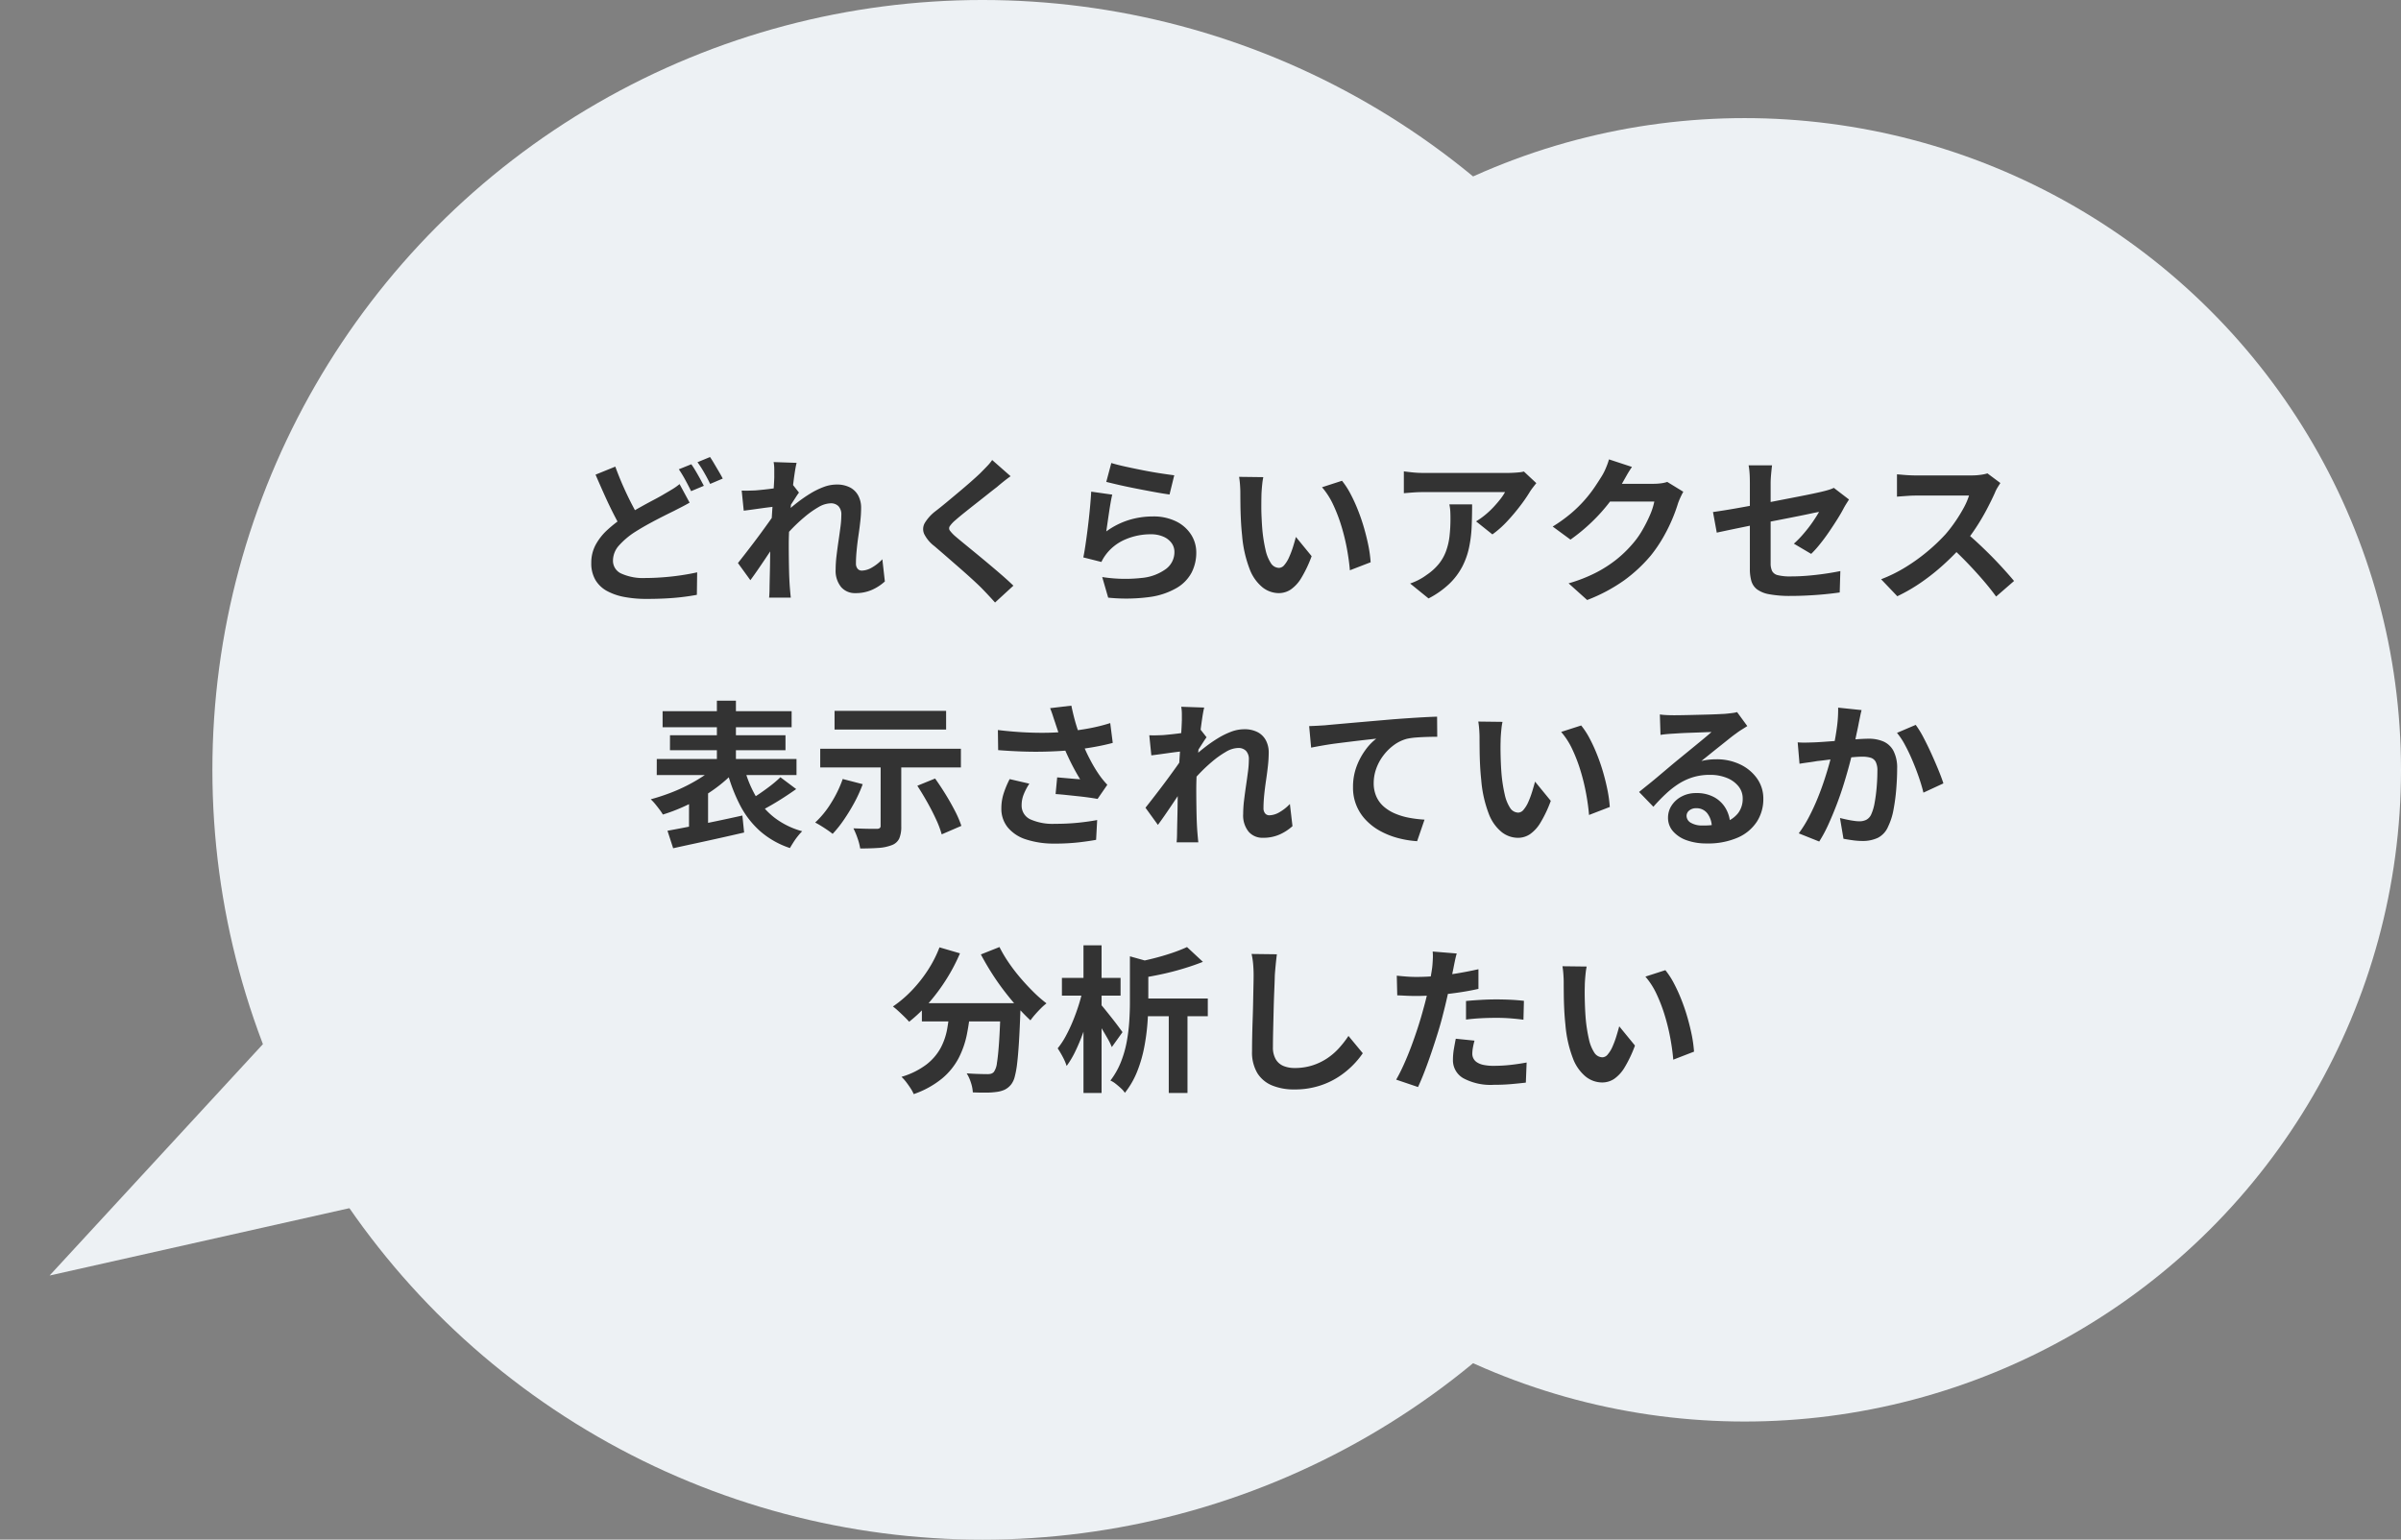
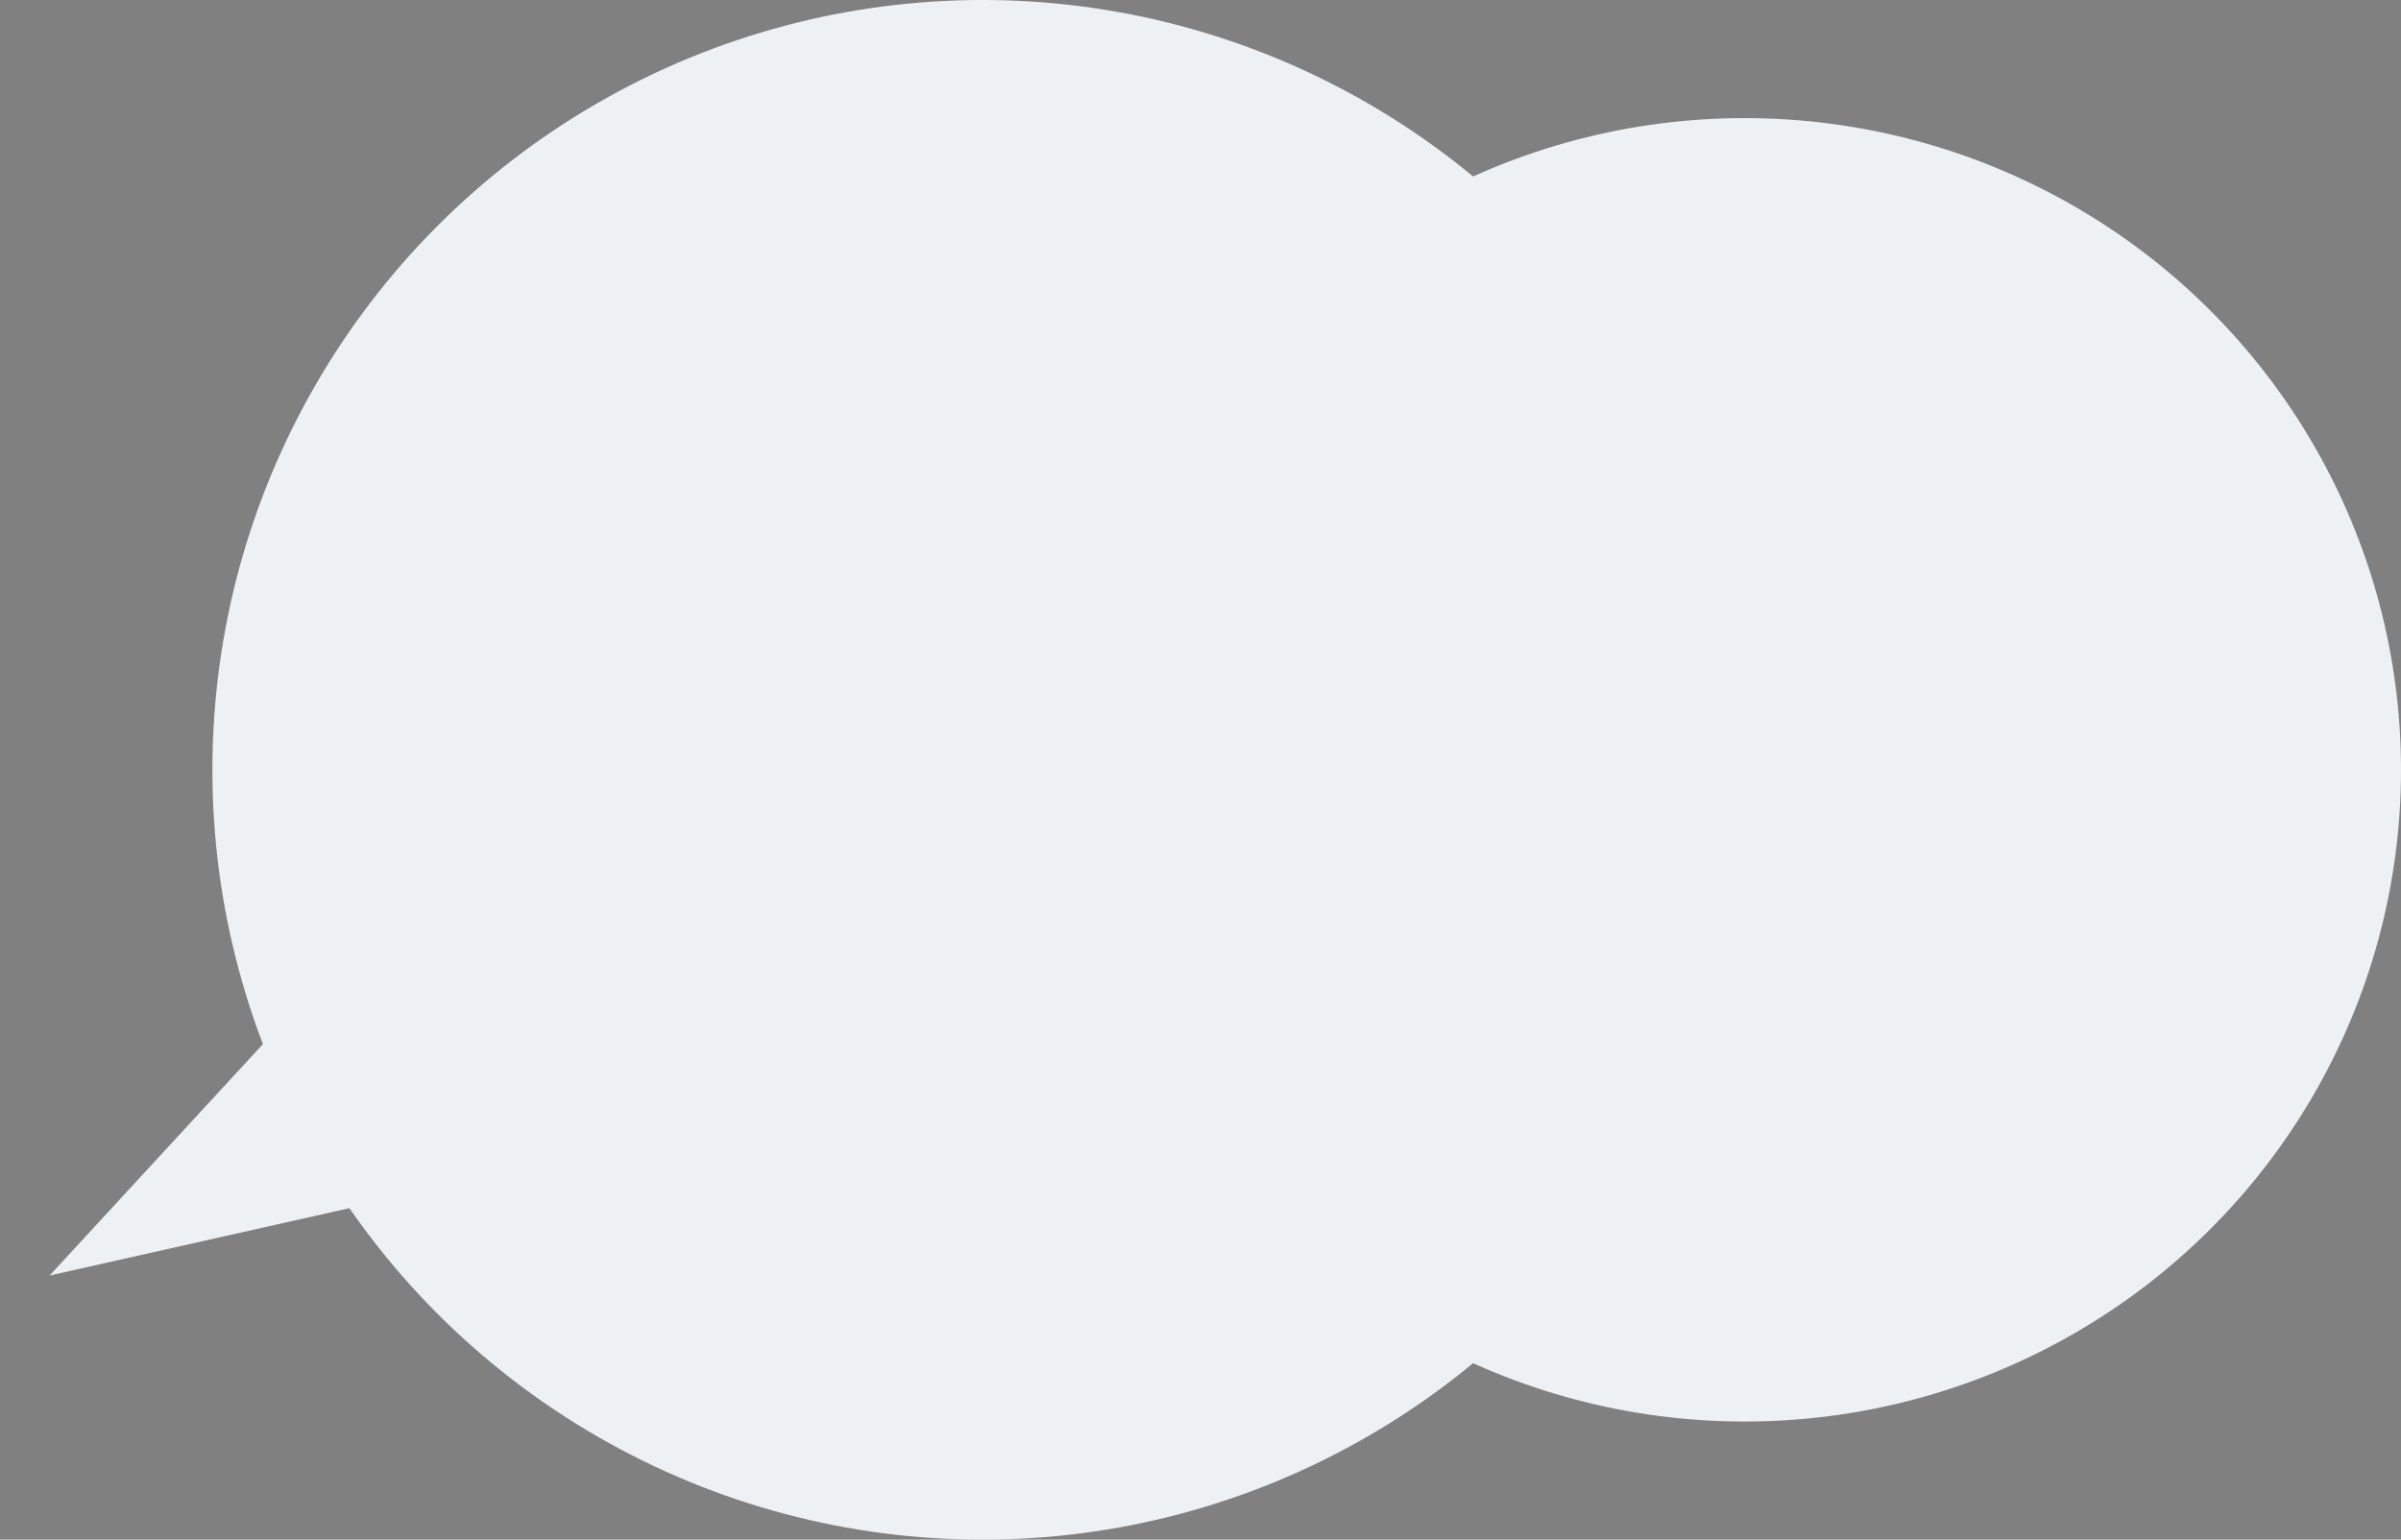
<svg xmlns="http://www.w3.org/2000/svg" width="274.659" height="176.181" viewBox="0 0 274.659 176.181">
  <rect x="0" y="0" width="274.659" height="176.181" fill="#808080" stroke="none" />
  <g id="グループ_3282" data-name="グループ 3282" transform="translate(-938.351 -1026)">
    <g id="グループ_2958" data-name="グループ 2958" transform="translate(-20 -14.88)">
      <ellipse id="楕円形_46" data-name="楕円形 46" cx="88.091" cy="88.091" rx="88.091" ry="88.091" transform="translate(982.647 1040.88)" fill="#edf1f4" />
      <ellipse id="楕円形_47" data-name="楕円形 47" cx="75.091" cy="74.575" rx="75.091" ry="74.575" transform="translate(1082.829 1054.395)" fill="#edf1f4" />
-       <path id="多角形_12" data-name="多角形 12" d="M11.347,0,22.694,36.355H0Z" transform="translate(969.698 1196.664) rotate(-120)" fill="#edf1f4" />
+       <path id="多角形_12" data-name="多角形 12" d="M11.347,0,22.694,36.355H0" transform="translate(969.698 1196.664) rotate(-120)" fill="#edf1f4" />
    </g>
-     <path id="パス_1225" data-name="パス 1225" d="M-69.5-9.954q-.432.252-.873.477T-71.3-9q-.558.27-1.287.639t-1.539.81q-.81.441-1.638.963a8.934,8.934,0,0,0-1.809,1.53,2.593,2.593,0,0,0-.693,1.746,1.6,1.6,0,0,0,.936,1.467,6.065,6.065,0,0,0,2.826.513q.918,0,1.98-.081t2.079-.234q1.017-.153,1.809-.333L-68.67.594q-.756.144-1.647.252t-1.917.162q-1.026.054-2.214.054A13.484,13.484,0,0,1-76.932.846,6.751,6.751,0,0,1-78.939.162,3.456,3.456,0,0,1-80.271-1.1a3.743,3.743,0,0,1-.477-1.962,4.3,4.3,0,0,1,.5-2.07,6.578,6.578,0,0,1,1.368-1.728A15.452,15.452,0,0,1-76.95-8.352q.864-.558,1.719-1.035t1.62-.882q.765-.4,1.305-.729.5-.288.909-.54a6.435,6.435,0,0,0,.747-.54Zm-8.5-4.122q.432,1.188.927,2.3t.99,2.061q.5.954.909,1.692L-77.2-6.822q-.486-.828-1.008-1.854t-1.035-2.169q-.513-1.143-1.017-2.313Zm8.694-.27q.234.324.5.774t.513.9q.243.45.423.792l-1.458.612q-.27-.558-.657-1.269a13.844,13.844,0,0,0-.747-1.233Zm2.142-.828q.234.342.5.8l.531.9q.261.441.423.765l-1.44.612q-.27-.576-.675-1.278A12.1,12.1,0,0,0-68.6-14.58Zm20,14.238a5.571,5.571,0,0,1-1.458.954A4.6,4.6,0,0,1-50.544.4a2.071,2.071,0,0,1-1.629-.7,2.948,2.948,0,0,1-.621-2.016,13.31,13.31,0,0,1,.1-1.557q.1-.837.225-1.683t.225-1.611a10.832,10.832,0,0,0,.1-1.377,1.38,1.38,0,0,0-.324-1,1.2,1.2,0,0,0-.9-.333,2.892,2.892,0,0,0-1.4.441,10.648,10.648,0,0,0-1.584,1.125A18.58,18.58,0,0,0-57.9-6.858q-.729.774-1.269,1.476l-.018-2.772q.324-.36.855-.846t1.206-1.008a16.1,16.1,0,0,1,1.422-.981,8.835,8.835,0,0,1,1.512-.747,4.2,4.2,0,0,1,1.485-.288,3.212,3.212,0,0,1,1.593.351,2.253,2.253,0,0,1,.927.954,2.96,2.96,0,0,1,.306,1.359,13.984,13.984,0,0,1-.09,1.521q-.09.819-.216,1.665T-50.391-4.5q-.081.828-.081,1.512a.908.908,0,0,0,.18.585.609.609,0,0,0,.5.225,2.372,2.372,0,0,0,1.116-.333,5.207,5.207,0,0,0,1.224-.963ZM-59.6-9.522l-.738.09q-.45.054-.963.126l-1.035.144q-.522.072-.972.126l-.234-2.3q.4.018.747.009t.819-.027q.432-.036,1.035-.1t1.224-.153q.621-.09,1.161-.2a6.481,6.481,0,0,0,.846-.216l.72.918q-.162.216-.369.54t-.423.657l-.378.585L-59.22-5.94q-.288.414-.711,1.044t-.891,1.332q-.468.7-.918,1.35t-.81,1.134l-1.422-1.962q.342-.432.783-1t.927-1.206q.486-.639.954-1.278t.873-1.206q.405-.567.675-.981l.036-.468Zm-.216-3.456v-.8a4.773,4.773,0,0,0-.072-.819l2.628.09q-.108.414-.225,1.2t-.234,1.791q-.117,1.008-.216,2.115T-58.095-7.2q-.063,1.1-.063,2.052,0,.738.009,1.494t.027,1.548q.018.792.072,1.638.018.234.054.657t.072.729h-2.484q.036-.324.045-.72t.009-.612q.018-.882.036-1.638t.027-1.6q.009-.846.045-1.962.018-.414.054-1.053t.081-1.4q.045-.765.1-1.557t.1-1.485q.045-.693.072-1.188T-59.814-12.978Zm27.036,0q-.432.306-.846.639t-.72.6q-.45.342-1.071.837t-1.3,1.026q-.675.531-1.305,1.035t-1.08.9a3.481,3.481,0,0,0-.63.675.437.437,0,0,0,.009.513,4.254,4.254,0,0,0,.657.684q.4.342,1.017.846t1.35,1.107q.729.6,1.494,1.242t1.476,1.26q.711.621,1.269,1.161L-34.56,1.476Q-35.316.63-36.126-.2-36.54-.612-37.2-1.215t-1.422-1.269L-40.14-3.807q-.756-.657-1.368-1.179a3.971,3.971,0,0,1-1.161-1.386A1.4,1.4,0,0,1-42.6-7.623a4.9,4.9,0,0,1,1.233-1.359q.54-.414,1.224-.981t1.4-1.17q.72-.6,1.368-1.17t1.1-1q.4-.4.792-.81a5.131,5.131,0,0,0,.594-.72Zm11.52-1.512q.648.2,1.62.414t2.034.423q1.062.207,2.007.351t1.539.216l-.54,2.2q-.54-.072-1.305-.207t-1.62-.3q-.855-.162-1.683-.333t-1.512-.333q-.684-.162-1.116-.27Zm.108,3.618q-.09.36-.189.927t-.189,1.179q-.09.612-.171,1.17t-.135.936a8.833,8.833,0,0,1,2.565-1.3,9.254,9.254,0,0,1,2.745-.414,5.827,5.827,0,0,1,2.7.576,4.238,4.238,0,0,1,1.7,1.512,3.766,3.766,0,0,1,.585,2.034A5,5,0,0,1-12.06-1.98,4.481,4.481,0,0,1-13.77-.2,8.393,8.393,0,0,1-16.884.846a20.153,20.153,0,0,1-4.734.072L-22.3-1.44a17.014,17.014,0,0,0,4.536.1,5.539,5.539,0,0,0,2.781-1.044A2.4,2.4,0,0,0-14.04-4.3a1.716,1.716,0,0,0-.342-1.053,2.264,2.264,0,0,0-.954-.72,3.5,3.5,0,0,0-1.386-.261,7.322,7.322,0,0,0-2.835.549,5.474,5.474,0,0,0-2.169,1.575,5.523,5.523,0,0,0-.387.531,4.661,4.661,0,0,0-.279.513l-2.07-.522q.108-.522.216-1.233t.216-1.53q.108-.819.2-1.647t.162-1.638q.072-.81.108-1.476Zm17.28-2a6.832,6.832,0,0,0-.117.738q-.045.414-.072.81t-.027.648Q-4.1-10.08-4.1-9.45t.036,1.287q.027.657.081,1.3a17.309,17.309,0,0,0,.36,2.286,4.606,4.606,0,0,0,.612,1.539,1.124,1.124,0,0,0,.954.549.824.824,0,0,0,.6-.342,3.538,3.538,0,0,0,.54-.891A10.578,10.578,0,0,0-.477-4.878q.189-.612.333-1.152l1.8,2.2A14.221,14.221,0,0,1,.477-1.341,4.229,4.229,0,0,1-.738-.009,2.481,2.481,0,0,1-2.106.4,3.046,3.046,0,0,1-3.951-.252a4.924,4.924,0,0,1-1.485-2.1A13.843,13.843,0,0,1-6.3-6.21q-.09-.828-.135-1.746T-6.489-9.7Q-6.5-10.53-6.5-11.07q0-.378-.036-.9a9.2,9.2,0,0,0-.108-.936Zm9,.414A8.945,8.945,0,0,1,6.1-10.962a18.327,18.327,0,0,1,.864,1.89q.4,1.008.7,2.061t.5,2.052a15.238,15.238,0,0,1,.243,1.827L6.03-2.214q-.09-1.1-.324-2.394a23.537,23.537,0,0,0-.63-2.61A18.206,18.206,0,0,0,4.131-9.7a8.6,8.6,0,0,0-1.287-2.016Zm22.23.27q-.144.18-.36.459t-.342.477a17.731,17.731,0,0,1-1.1,1.611,22.686,22.686,0,0,1-1.512,1.8,11.361,11.361,0,0,1-1.71,1.521L20.466-7.812a8.643,8.643,0,0,0,1.062-.756,9.937,9.937,0,0,0,.963-.909q.441-.477.774-.909a5.51,5.51,0,0,0,.513-.774H14.4q-.558,0-1.062.036t-1.134.09v-2.5q.522.072,1.08.126t1.116.054h9.7q.252,0,.612-.018t.711-.054a2.615,2.615,0,0,0,.513-.09Zm-7.344,2.43q0,1.332-.054,2.574a14.478,14.478,0,0,1-.3,2.385,8.577,8.577,0,0,1-.774,2.169A7.677,7.677,0,0,1,17.424-.684,10.276,10.276,0,0,1,15.03,1.008L12.924-.7a7.059,7.059,0,0,0,.918-.387,6.588,6.588,0,0,0,.972-.6,6.4,6.4,0,0,0,1.395-1.26A5.181,5.181,0,0,0,17.028-4.4a7.432,7.432,0,0,0,.4-1.71,17.567,17.567,0,0,0,.108-2.025q0-.414-.018-.8a5.212,5.212,0,0,0-.108-.819ZM44.172-11.2q-.144.252-.306.6t-.288.693a18.286,18.286,0,0,1-.657,1.809,19,19,0,0,1-1.044,2.106,16,16,0,0,1-1.431,2.1A17.067,17.067,0,0,1,37.431-1.08a19.15,19.15,0,0,1-4.257,2.268L31.05-.72a17.272,17.272,0,0,0,3.168-1.242,14.232,14.232,0,0,0,2.322-1.5,13.6,13.6,0,0,0,1.764-1.7,9.766,9.766,0,0,0,1.152-1.593,15.91,15.91,0,0,0,.9-1.773,7.635,7.635,0,0,0,.5-1.548H34.794l.828-2.034H40.77a6.6,6.6,0,0,0,.837-.054,3.563,3.563,0,0,0,.729-.162ZM38.3-14.04q-.324.468-.63,1.008l-.468.828a19.5,19.5,0,0,1-1.5,2.241,20.048,20.048,0,0,1-2.025,2.25,20.612,20.612,0,0,1-2.412,1.989L29.232-7.218a17.368,17.368,0,0,0,2.1-1.512A14.834,14.834,0,0,0,32.9-10.269a14.961,14.961,0,0,0,1.143-1.476q.477-.711.819-1.269a6.4,6.4,0,0,0,.45-.891,8.263,8.263,0,0,0,.36-1ZM51.786-2.394V-12.15q0-.288-.009-.666t-.045-.756a6.509,6.509,0,0,0-.09-.648h2.682q-.054.414-.108,1.017t-.054,1.053v9.126a2.068,2.068,0,0,0,.162.882.972.972,0,0,0,.657.486,5.7,5.7,0,0,0,1.485.144q.954,0,1.917-.081T60.3-1.809q.954-.135,1.836-.315L62.064.324q-.738.108-1.674.2T58.455.666q-1,.054-1.971.054A12.931,12.931,0,0,1,54.018.531,3.345,3.345,0,0,1,52.6-.036a1.869,1.869,0,0,1-.648-.972A5.032,5.032,0,0,1,51.786-2.394Zm11.34-7.92q-.126.2-.3.477t-.3.513q-.288.558-.729,1.26t-.945,1.44q-.5.738-1.035,1.4a11.727,11.727,0,0,1-1.017,1.134l-1.98-1.17a11.051,11.051,0,0,0,1.161-1.2Q58.554-7.128,59-7.785t.7-1.107q-.252.036-.873.171t-1.521.315q-.9.18-1.962.387T53.208-7.6q-1.08.216-2.088.423T49.3-6.8q-.81.171-1.3.279l-.432-2.358q.522-.072,1.368-.207t1.89-.324q1.044-.189,2.178-.4t2.25-.432l2.088-.405q.972-.189,1.692-.342t1.08-.243q.378-.09.7-.189a3.722,3.722,0,0,0,.576-.225ZM80.442-12.2q-.108.162-.315.5a3.843,3.843,0,0,0-.315.63q-.378.846-.927,1.89t-1.242,2.1a20.75,20.75,0,0,1-1.467,1.971,30.026,30.026,0,0,1-2.223,2.241A24.356,24.356,0,0,1,71.4-.837,19.6,19.6,0,0,1,68.652.756L66.8-1.188a16.746,16.746,0,0,0,2.826-1.4,21.107,21.107,0,0,0,2.538-1.836,21.01,21.01,0,0,0,2.016-1.926A16.182,16.182,0,0,0,75.3-7.812a17.174,17.174,0,0,0,.945-1.539,7.8,7.8,0,0,0,.612-1.413h-6.1q-.378,0-.792.027t-.783.054q-.369.027-.567.045v-2.556q.27.018.666.054t.8.054q.4.018.675.018h6.354A7.594,7.594,0,0,0,78.2-13.14a4.678,4.678,0,0,0,.765-.162Zm-4.032,5.6q.7.558,1.494,1.3T79.47-3.78q.774.792,1.431,1.521T82.008-.99L79.956.792q-.666-.918-1.521-1.908t-1.8-1.971q-.945-.981-1.917-1.863Zm-149,20.512h14.76v1.836h-14.76Zm.846,2.754h13.212v1.71H-71.748Zm-1.512,2.718h15.984v1.836H-73.26Zm6.876-6.678h2.178v8.208h-2.178Zm.018,7.344,1.872.9a15.048,15.048,0,0,1-1.665,1.494,18.279,18.279,0,0,1-1.989,1.341A21.914,21.914,0,0,1-70.326,24.9a19.849,19.849,0,0,1-2.232.837,5.7,5.7,0,0,0-.387-.576q-.243-.324-.5-.639a5.5,5.5,0,0,0-.5-.531q1.062-.288,2.16-.7a19.651,19.651,0,0,0,2.106-.936,18.829,18.829,0,0,0,1.863-1.1A8.534,8.534,0,0,0-66.366,20.044Zm3.114.342a13,13,0,0,0,1.314,3.24,8.477,8.477,0,0,0,2.16,2.475,9.192,9.192,0,0,0,3.15,1.539,7.378,7.378,0,0,0-.5.567,7.439,7.439,0,0,0-.5.7q-.234.369-.4.657a9.89,9.89,0,0,1-3.393-1.917,10.321,10.321,0,0,1-2.3-2.961,19.157,19.157,0,0,1-1.5-3.924Zm4.14,1.08,1.8,1.35q-.684.486-1.422.963t-1.458.891q-.72.414-1.35.738l-1.35-1.17q.594-.36,1.287-.828t1.35-.972A13.48,13.48,0,0,0-59.112,21.466Zm-12.924,6.12q1.1-.2,2.511-.477t2.97-.6q1.557-.324,3.087-.666l.2,1.944q-1.4.324-2.853.648t-2.79.612q-1.341.288-2.475.54Zm2.466-3.654,1.422-1.422.756.2v5.166H-69.57ZM-47.646,19.4h2.358v7.686a3.409,3.409,0,0,1-.234,1.4,1.515,1.515,0,0,1-.864.756,5.1,5.1,0,0,1-1.53.315q-.9.063-2.07.063a6.484,6.484,0,0,0-.3-1.161,8.431,8.431,0,0,0-.477-1.143l1.071.036q.549.018.99.018h.6a.569.569,0,0,0,.351-.081.318.318,0,0,0,.1-.261Zm-4.338,2.268,2.286.594a15.959,15.959,0,0,1-.963,2.124,22.127,22.127,0,0,1-1.2,1.962,13.121,13.121,0,0,1-1.278,1.6q-.216-.18-.585-.432t-.747-.486q-.378-.234-.666-.378a10.56,10.56,0,0,0,1.818-2.232A13.5,13.5,0,0,0-51.984,21.664Zm8.532.774,2.034-.828q.594.828,1.188,1.791t1.08,1.908a11.824,11.824,0,0,1,.738,1.719l-2.25.972a11.073,11.073,0,0,0-.639-1.7q-.441-.963-1.008-1.971T-43.452,22.438ZM-52.92,13.87h12.762v2.142H-52.92Zm-1.638,4.338h16.092V20.35H-54.558Zm26.874-2.988q-.108-.306-.252-.756t-.324-.9l2.43-.288q.144.7.324,1.395t.4,1.35q.216.657.432,1.233a18.2,18.2,0,0,0,.981,2.187,15.991,15.991,0,0,0,1,1.683q.234.342.477.639t.5.567l-1.116,1.62q-.378-.072-.954-.153t-1.251-.153L-26.4,23.5q-.675-.072-1.233-.108l.18-1.908q.45.036.954.081t.945.081q.441.036.729.054-.324-.522-.684-1.188t-.7-1.4q-.342-.729-.63-1.467-.288-.756-.495-1.368T-27.684,15.22Zm-6.552.846q1.674.2,3.15.27t2.754.036q1.278-.036,2.34-.162.828-.108,1.611-.234t1.548-.306q.765-.18,1.449-.4l.288,2.268q-.594.162-1.287.306t-1.431.261q-.738.117-1.458.207-1.818.2-4,.234t-4.932-.18Zm3.6,6.138a6.618,6.618,0,0,0-.648,1.233,3.29,3.29,0,0,0-.234,1.2,1.726,1.726,0,0,0,.99,1.647,6.269,6.269,0,0,0,2.826.513,25.709,25.709,0,0,0,2.673-.126q1.2-.126,2.151-.306L-23,28.63q-.756.144-1.971.288a24.782,24.782,0,0,1-2.871.144,10.171,10.171,0,0,1-3.168-.477A4.454,4.454,0,0,1-33.1,27.217a3.36,3.36,0,0,1-.738-2.187A5.582,5.582,0,0,1-33.6,23.4a10.594,10.594,0,0,1,.711-1.719Zm30.1,4.86A5.571,5.571,0,0,1-2,28.018a4.6,4.6,0,0,1-1.926.378,2.071,2.071,0,0,1-1.629-.7,2.948,2.948,0,0,1-.621-2.016,13.31,13.31,0,0,1,.1-1.557q.1-.837.225-1.683t.225-1.611a10.832,10.832,0,0,0,.1-1.377,1.38,1.38,0,0,0-.324-1,1.2,1.2,0,0,0-.9-.333,2.892,2.892,0,0,0-1.4.441,10.648,10.648,0,0,0-1.584,1.125,18.58,18.58,0,0,0-1.539,1.458q-.729.774-1.269,1.476l-.018-2.772q.324-.36.855-.846t1.206-1.008a16.1,16.1,0,0,1,1.422-.981,8.835,8.835,0,0,1,1.512-.747,4.2,4.2,0,0,1,1.485-.288,3.212,3.212,0,0,1,1.593.351,2.253,2.253,0,0,1,.927.954,2.96,2.96,0,0,1,.306,1.359,13.985,13.985,0,0,1-.09,1.521q-.09.819-.216,1.665T-3.771,23.5q-.081.828-.081,1.512a.908.908,0,0,0,.18.585.609.609,0,0,0,.5.225,2.372,2.372,0,0,0,1.116-.333,5.207,5.207,0,0,0,1.224-.963Zm-12.438-8.586-.738.09q-.45.054-.963.126l-1.035.144q-.522.072-.972.126l-.234-2.3q.4.018.747.009t.819-.027q.432-.036,1.035-.1t1.224-.153q.621-.09,1.161-.2a6.481,6.481,0,0,0,.846-.216l.72.918q-.162.216-.369.54t-.423.657l-.378.585L-12.6,22.06q-.288.414-.711,1.044t-.891,1.332q-.468.7-.918,1.35t-.81,1.134l-1.422-1.962q.342-.432.783-1t.927-1.206q.486-.639.954-1.278t.873-1.206q.405-.567.675-.981l.036-.468Zm-.216-3.456v-.8a4.773,4.773,0,0,0-.072-.819l2.628.09q-.108.414-.225,1.2T-11.1,16.48q-.117,1.008-.216,2.115t-.162,2.2q-.063,1.1-.063,2.052,0,.738.009,1.494t.027,1.548q.018.792.072,1.638.018.234.054.657t.072.729h-2.484q.036-.324.045-.72t.009-.612q.018-.882.036-1.638t.027-1.6q.009-.846.045-1.962.018-.414.054-1.053t.081-1.4q.045-.765.1-1.557t.1-1.485q.045-.693.072-1.188T-13.194,15.022Zm14.562.594q.54-.018,1.026-.045t.756-.045q.558-.054,1.368-.126l1.827-.162,2.169-.189,2.394-.207q.936-.072,1.872-.135t1.773-.108q.837-.045,1.449-.063l.018,2.3q-.486,0-1.116.018t-1.251.063a7.706,7.706,0,0,0-1.107.153,4.423,4.423,0,0,0-1.5.729,5.831,5.831,0,0,0-1.215,1.215,5.589,5.589,0,0,0-.8,1.5,4.869,4.869,0,0,0-.279,1.611,3.736,3.736,0,0,0,.306,1.557,3.325,3.325,0,0,0,.855,1.152,4.844,4.844,0,0,0,1.287.792,7.7,7.7,0,0,0,1.593.477,13.9,13.9,0,0,0,1.773.216l-.846,2.466a11.2,11.2,0,0,1-2.2-.36,9.128,9.128,0,0,1-2-.792,6.66,6.66,0,0,1-1.629-1.233A5.287,5.287,0,0,1,6.39,22.618,6.639,6.639,0,0,1,6.8,20.224a7.84,7.84,0,0,1,1.026-1.9,6.065,6.065,0,0,1,1.224-1.269q-.5.054-1.215.135t-1.53.18q-.819.1-1.665.207t-1.629.243q-.783.135-1.413.261ZM23.49,15.13a6.832,6.832,0,0,0-.117.738q-.045.414-.072.81t-.027.648q-.018.594-.009,1.224t.036,1.287q.027.657.081,1.305a17.309,17.309,0,0,0,.36,2.286,4.606,4.606,0,0,0,.612,1.539,1.124,1.124,0,0,0,.954.549.824.824,0,0,0,.6-.342,3.538,3.538,0,0,0,.54-.891,10.578,10.578,0,0,0,.432-1.161q.189-.612.333-1.152l1.8,2.2a14.221,14.221,0,0,1-1.179,2.493,4.229,4.229,0,0,1-1.215,1.332,2.481,2.481,0,0,1-1.368.405,3.046,3.046,0,0,1-1.845-.648,4.924,4.924,0,0,1-1.485-2.1,13.844,13.844,0,0,1-.864-3.861q-.09-.828-.135-1.746T20.871,18.3q-.009-.828-.009-1.368,0-.378-.036-.9a9.2,9.2,0,0,0-.108-.936Zm9,.414a8.945,8.945,0,0,1,.972,1.494,18.326,18.326,0,0,1,.864,1.89q.4,1.008.7,2.061t.495,2.052a15.238,15.238,0,0,1,.243,1.827l-2.376.918q-.09-1.1-.324-2.394a23.537,23.537,0,0,0-.63-2.61,18.206,18.206,0,0,0-.945-2.484A8.6,8.6,0,0,0,30.2,16.282Zm9-1.26q.378.054.81.072t.828.018q.288,0,.864-.009t1.3-.027l1.449-.036q.72-.018,1.305-.045t.909-.045q.558-.054.882-.1a2.919,2.919,0,0,0,.486-.1l1.17,1.6q-.306.2-.63.4a7.323,7.323,0,0,0-.63.432q-.36.252-.864.657t-1.071.855q-.567.45-1.1.882t-.963.774a6.906,6.906,0,0,1,.864-.153,7.825,7.825,0,0,1,.846-.045,6.169,6.169,0,0,1,2.745.594,4.945,4.945,0,0,1,1.926,1.611,3.968,3.968,0,0,1,.711,2.331,4.758,4.758,0,0,1-.72,2.574,4.969,4.969,0,0,1-2.169,1.836,8.486,8.486,0,0,1-3.627.684,6.577,6.577,0,0,1-2.241-.36A3.678,3.678,0,0,1,43,27.658a2.318,2.318,0,0,1-.576-1.566,2.525,2.525,0,0,1,.405-1.377,3.01,3.01,0,0,1,1.134-1.035,3.47,3.47,0,0,1,1.683-.4,4.124,4.124,0,0,1,2.1.495A3.436,3.436,0,0,1,49.059,25.1a3.835,3.835,0,0,1,.477,1.818l-2.106.288a2.573,2.573,0,0,0-.5-1.593,1.537,1.537,0,0,0-1.269-.6,1.206,1.206,0,0,0-.81.261.776.776,0,0,0-.306.6.919.919,0,0,0,.5.81,2.506,2.506,0,0,0,1.314.306,7.625,7.625,0,0,0,2.556-.369,3.19,3.19,0,0,0,1.539-1.062,2.691,2.691,0,0,0,.513-1.647,2.195,2.195,0,0,0-.495-1.422,3.246,3.246,0,0,0-1.341-.954,5.053,5.053,0,0,0-1.908-.342,6.579,6.579,0,0,0-1.908.261,6.76,6.76,0,0,0-1.629.738A9.97,9.97,0,0,0,42.2,23.347a19.344,19.344,0,0,0-1.449,1.5l-1.638-1.692q.486-.4,1.1-.891t1.251-1.035l1.206-1.017q.567-.477.963-.8.378-.306.882-.72l1.044-.855q.54-.441,1.026-.846t.81-.693q-.27,0-.7.018t-.945.036l-1.026.036q-.513.018-.954.045l-.729.045q-.36.018-.756.054t-.72.09Zm23.076-.5q-.09.342-.171.747t-.153.747q-.072.4-.18.891t-.207.99q-.1.495-.207.963-.18.774-.45,1.8t-.63,2.2q-.36,1.179-.81,2.367T60.8,26.8a15.547,15.547,0,0,1-1.08,2.025l-2.34-.936a14.044,14.044,0,0,0,1.179-1.9q.549-1.053,1-2.169t.8-2.2q.351-1.08.6-2.016t.4-1.6q.252-1.224.4-2.358a14.921,14.921,0,0,0,.126-2.142Zm6.192,1.692a10.862,10.862,0,0,1,.891,1.449q.459.873.9,1.845t.81,1.872q.369.9.567,1.53L71.64,23.23q-.18-.756-.495-1.683t-.72-1.89q-.4-.963-.864-1.827a8.2,8.2,0,0,0-.945-1.44Zm-13.5,2q.486.036.954.027t.972-.027q.432-.018,1.071-.063t1.35-.1q.711-.054,1.431-.117t1.332-.1q.612-.036,1.008-.036a4.211,4.211,0,0,1,1.683.315,2.393,2.393,0,0,1,1.152,1.071,4.214,4.214,0,0,1,.423,2.052q0,1.062-.1,2.3a22.072,22.072,0,0,1-.315,2.376,7.424,7.424,0,0,1-.612,1.926,2.542,2.542,0,0,1-1.179,1.3,4.047,4.047,0,0,1-1.773.36,8.087,8.087,0,0,1-1.107-.081q-.585-.081-1.053-.171l-.4-2.376q.36.09.783.18t.81.144a4.721,4.721,0,0,0,.621.054,1.749,1.749,0,0,0,.792-.171,1.28,1.28,0,0,0,.558-.6,5.41,5.41,0,0,0,.4-1.35q.153-.828.234-1.791t.081-1.845a2.192,2.192,0,0,0-.2-1.062.978.978,0,0,0-.585-.459,3.377,3.377,0,0,0-.963-.117q-.4,0-1.107.063t-1.5.144q-.792.081-1.485.171t-1.071.126q-.378.072-.981.153t-1.017.153ZM-42.93,47.324h9.738v2.088H-42.93Zm9.018,0h2.268v.567a3.078,3.078,0,0,1-.018.369q-.072,2.034-.162,3.5t-.207,2.439a10.657,10.657,0,0,1-.279,1.548,2.423,2.423,0,0,1-.4.864,2.214,2.214,0,0,1-.747.612,3.183,3.183,0,0,1-.909.252,8.488,8.488,0,0,1-1.188.081q-.738.009-1.548-.027a4.213,4.213,0,0,0-.216-1.107,4.539,4.539,0,0,0-.486-1.071q.756.054,1.4.072t.972.018a1.583,1.583,0,0,0,.414-.045.757.757,0,0,0,.324-.207,2.218,2.218,0,0,0,.351-1.035q.135-.8.243-2.376t.18-4.077Zm-7-6.39,2.34.684a20.8,20.8,0,0,1-1.593,3.024,21.935,21.935,0,0,1-2,2.682,16.311,16.311,0,0,1-2.223,2.124q-.2-.234-.54-.567t-.693-.657a7.371,7.371,0,0,0-.621-.522,13.492,13.492,0,0,0,2.133-1.809,15.61,15.61,0,0,0,1.845-2.322A13.86,13.86,0,0,0-40.914,40.934Zm6.858-.036a15.386,15.386,0,0,0,1.044,1.764,20.29,20.29,0,0,0,1.341,1.755q.729.855,1.494,1.611a15.173,15.173,0,0,0,1.5,1.314,6.136,6.136,0,0,0-.639.567q-.351.351-.666.711a8.268,8.268,0,0,0-.531.666q-.756-.7-1.53-1.575t-1.521-1.854q-.747-.981-1.413-2.034t-1.206-2.079Zm-5.67,7.038h2.358a26.09,26.09,0,0,1-.414,2.952,10.356,10.356,0,0,1-.945,2.718,7.71,7.71,0,0,1-1.89,2.331,10.553,10.553,0,0,1-3.249,1.791,4.125,4.125,0,0,0-.36-.666q-.234-.36-.5-.711a4.959,4.959,0,0,0-.54-.6,8.83,8.83,0,0,0,2.88-1.431,6.1,6.1,0,0,0,1.6-1.872,7.378,7.378,0,0,0,.747-2.169Q-39.834,49.124-39.726,47.936Zm21.672-1.152h7.83v2.034h-7.83Zm-1.08-4.824,2.574.72q-.036.252-.468.324v4.23q0,1.08-.1,2.4a24.216,24.216,0,0,1-.369,2.736,15.227,15.227,0,0,1-.8,2.754,9.7,9.7,0,0,1-1.413,2.457,2.625,2.625,0,0,0-.441-.513q-.3-.279-.621-.531a2.528,2.528,0,0,0-.594-.36,8.829,8.829,0,0,0,1.206-2.133,12.41,12.41,0,0,0,.666-2.331,20.07,20.07,0,0,0,.288-2.349q.072-1.161.072-2.151ZM-12.6,40.9l1.818,1.692q-1.044.414-2.268.783t-2.484.639q-1.26.27-2.466.45a5.109,5.109,0,0,0-.279-.9A5.28,5.28,0,0,0-18.7,42.7q1.116-.216,2.232-.495t2.124-.621A17.785,17.785,0,0,0-12.6,40.9Zm-2.088,6.516h2.142V57.6h-2.142ZM-26.91,44.426H-20.2V46.46H-26.91Zm2.466-3.726h2.07V57.6h-2.07Zm-.09,5.112,1.26.432q-.2,1.1-.513,2.25t-.72,2.268a21.668,21.668,0,0,1-.873,2.079,10.43,10.43,0,0,1-.99,1.665,6.077,6.077,0,0,0-.45-1.044,10.446,10.446,0,0,0-.576-.972,8.957,8.957,0,0,0,.918-1.386,17.478,17.478,0,0,0,.8-1.683q.369-.891.666-1.818A17.737,17.737,0,0,0-24.534,45.812Zm2,1.584q.18.18.549.639t.783.981q.414.522.747.972t.477.648l-1.224,1.71a7.608,7.608,0,0,0-.468-.954q-.306-.54-.648-1.107t-.657-1.071q-.315-.5-.531-.846Zm20.214-5.67q-.072.558-.135,1.206t-.1,1.188q-.018.738-.063,1.791t-.072,2.205q-.027,1.152-.054,2.268t-.027,1.944a2.673,2.673,0,0,0,.333,1.431,1.849,1.849,0,0,0,.891.756,3.344,3.344,0,0,0,1.26.225,6.582,6.582,0,0,0,2.034-.3,6.74,6.74,0,0,0,1.674-.8,7.251,7.251,0,0,0,1.359-1.17,11.575,11.575,0,0,0,1.089-1.4l1.638,1.98a9.73,9.73,0,0,1-1.134,1.368,9.824,9.824,0,0,1-1.665,1.35,8.927,8.927,0,0,1-2.223,1.026,9.274,9.274,0,0,1-2.79.4,6.573,6.573,0,0,1-2.565-.459,3.584,3.584,0,0,1-1.692-1.422,4.634,4.634,0,0,1-.6-2.493q0-.738.018-1.683t.054-1.971q.036-1.026.054-2.007T-5,45.38q.018-.792.018-1.26,0-.648-.054-1.269a8.263,8.263,0,0,0-.18-1.161Zm20.574-.09q-.108.36-.216.882t-.162.81q-.126.612-.315,1.494t-.414,1.872q-.225.99-.459,1.89-.234.954-.576,2.061t-.729,2.25q-.387,1.143-.783,2.178t-.774,1.845l-2.5-.846q.4-.684.846-1.665t.873-2.115q.423-1.134.783-2.25t.612-2.07q.18-.63.342-1.3t.288-1.3q.126-.63.225-1.179t.153-.963q.054-.5.072-1.008a5.546,5.546,0,0,0-.018-.81Zm-4.59,2.682q1.1,0,2.286-.108t2.394-.306q1.206-.2,2.394-.468v2.25q-1.116.252-2.376.432t-2.484.279q-1.224.1-2.25.1-.648,0-1.17-.027t-1.008-.045l-.054-2.25q.7.072,1.206.108T13.662,44.318Zm5.652,2.754q.756-.072,1.674-.126t1.782-.054q.774,0,1.575.036t1.593.126l-.054,2.16q-.666-.09-1.467-.153T22.788,49q-.918,0-1.773.045t-1.7.153Zm.972,4.536a7.85,7.85,0,0,0-.18.783,4.126,4.126,0,0,0-.072.711,1.154,1.154,0,0,0,.522.981,2.127,2.127,0,0,0,.747.3,5.546,5.546,0,0,0,1.2.108,17.363,17.363,0,0,0,1.845-.1q.927-.1,1.9-.279l-.09,2.3q-.756.09-1.674.171t-2,.081a6.591,6.591,0,0,1-3.465-.747,2.36,2.36,0,0,1-1.2-2.115,7.341,7.341,0,0,1,.108-1.242q.108-.63.216-1.17ZM33.12,43.13a6.832,6.832,0,0,0-.117.738q-.045.414-.072.81t-.027.648q-.018.594-.009,1.224t.036,1.287q.027.657.081,1.305a17.308,17.308,0,0,0,.36,2.286,4.606,4.606,0,0,0,.612,1.539,1.124,1.124,0,0,0,.954.549.824.824,0,0,0,.6-.342,3.538,3.538,0,0,0,.54-.891,10.579,10.579,0,0,0,.432-1.161q.189-.612.333-1.152l1.8,2.2a14.221,14.221,0,0,1-1.179,2.493,4.229,4.229,0,0,1-1.215,1.332,2.481,2.481,0,0,1-1.368.4,3.046,3.046,0,0,1-1.845-.648,4.924,4.924,0,0,1-1.485-2.1,13.844,13.844,0,0,1-.864-3.861q-.09-.828-.135-1.746T30.5,46.3q-.009-.828-.009-1.368,0-.378-.036-.9a9.2,9.2,0,0,0-.108-.936Zm9,.414a8.945,8.945,0,0,1,.972,1.494,18.328,18.328,0,0,1,.864,1.89q.4,1.008.7,2.061t.5,2.052a15.238,15.238,0,0,1,.243,1.827l-2.376.918q-.09-1.1-.324-2.394a23.537,23.537,0,0,0-.63-2.61,18.2,18.2,0,0,0-.945-2.484,8.6,8.6,0,0,0-1.287-2.016Z" transform="translate(1086.738 1093.471)" fill="#333" />
  </g>
</svg>